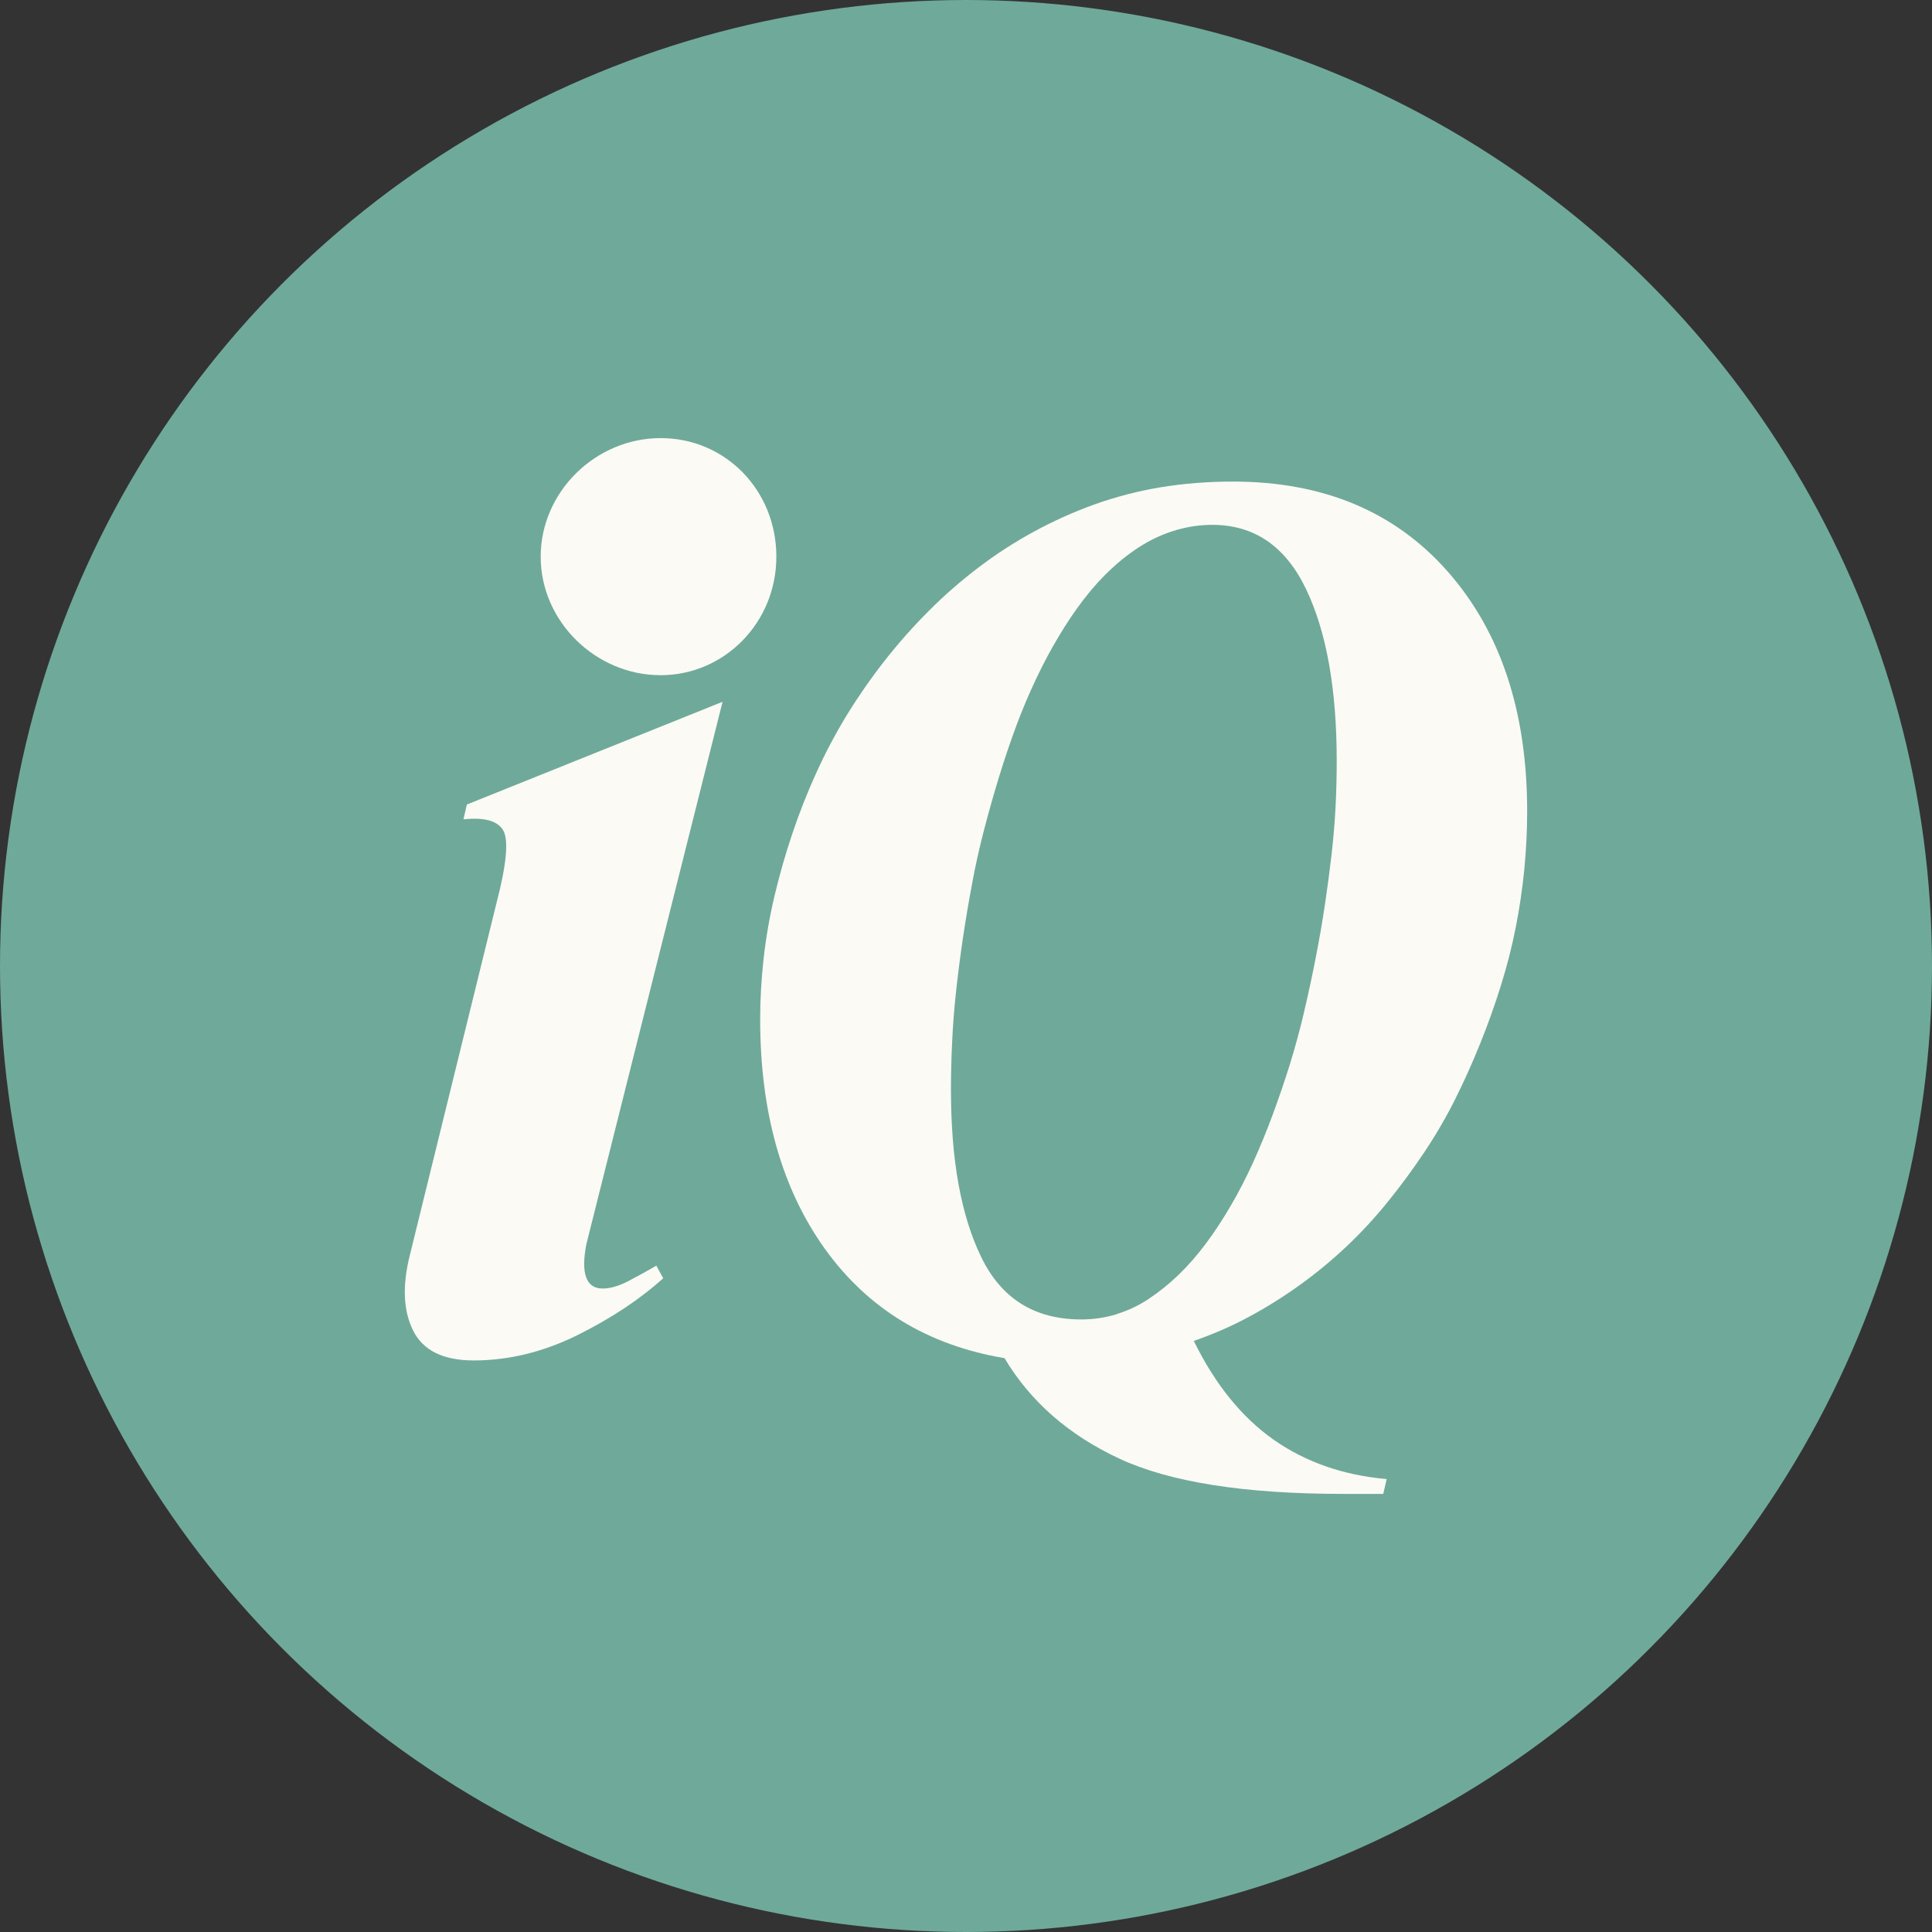
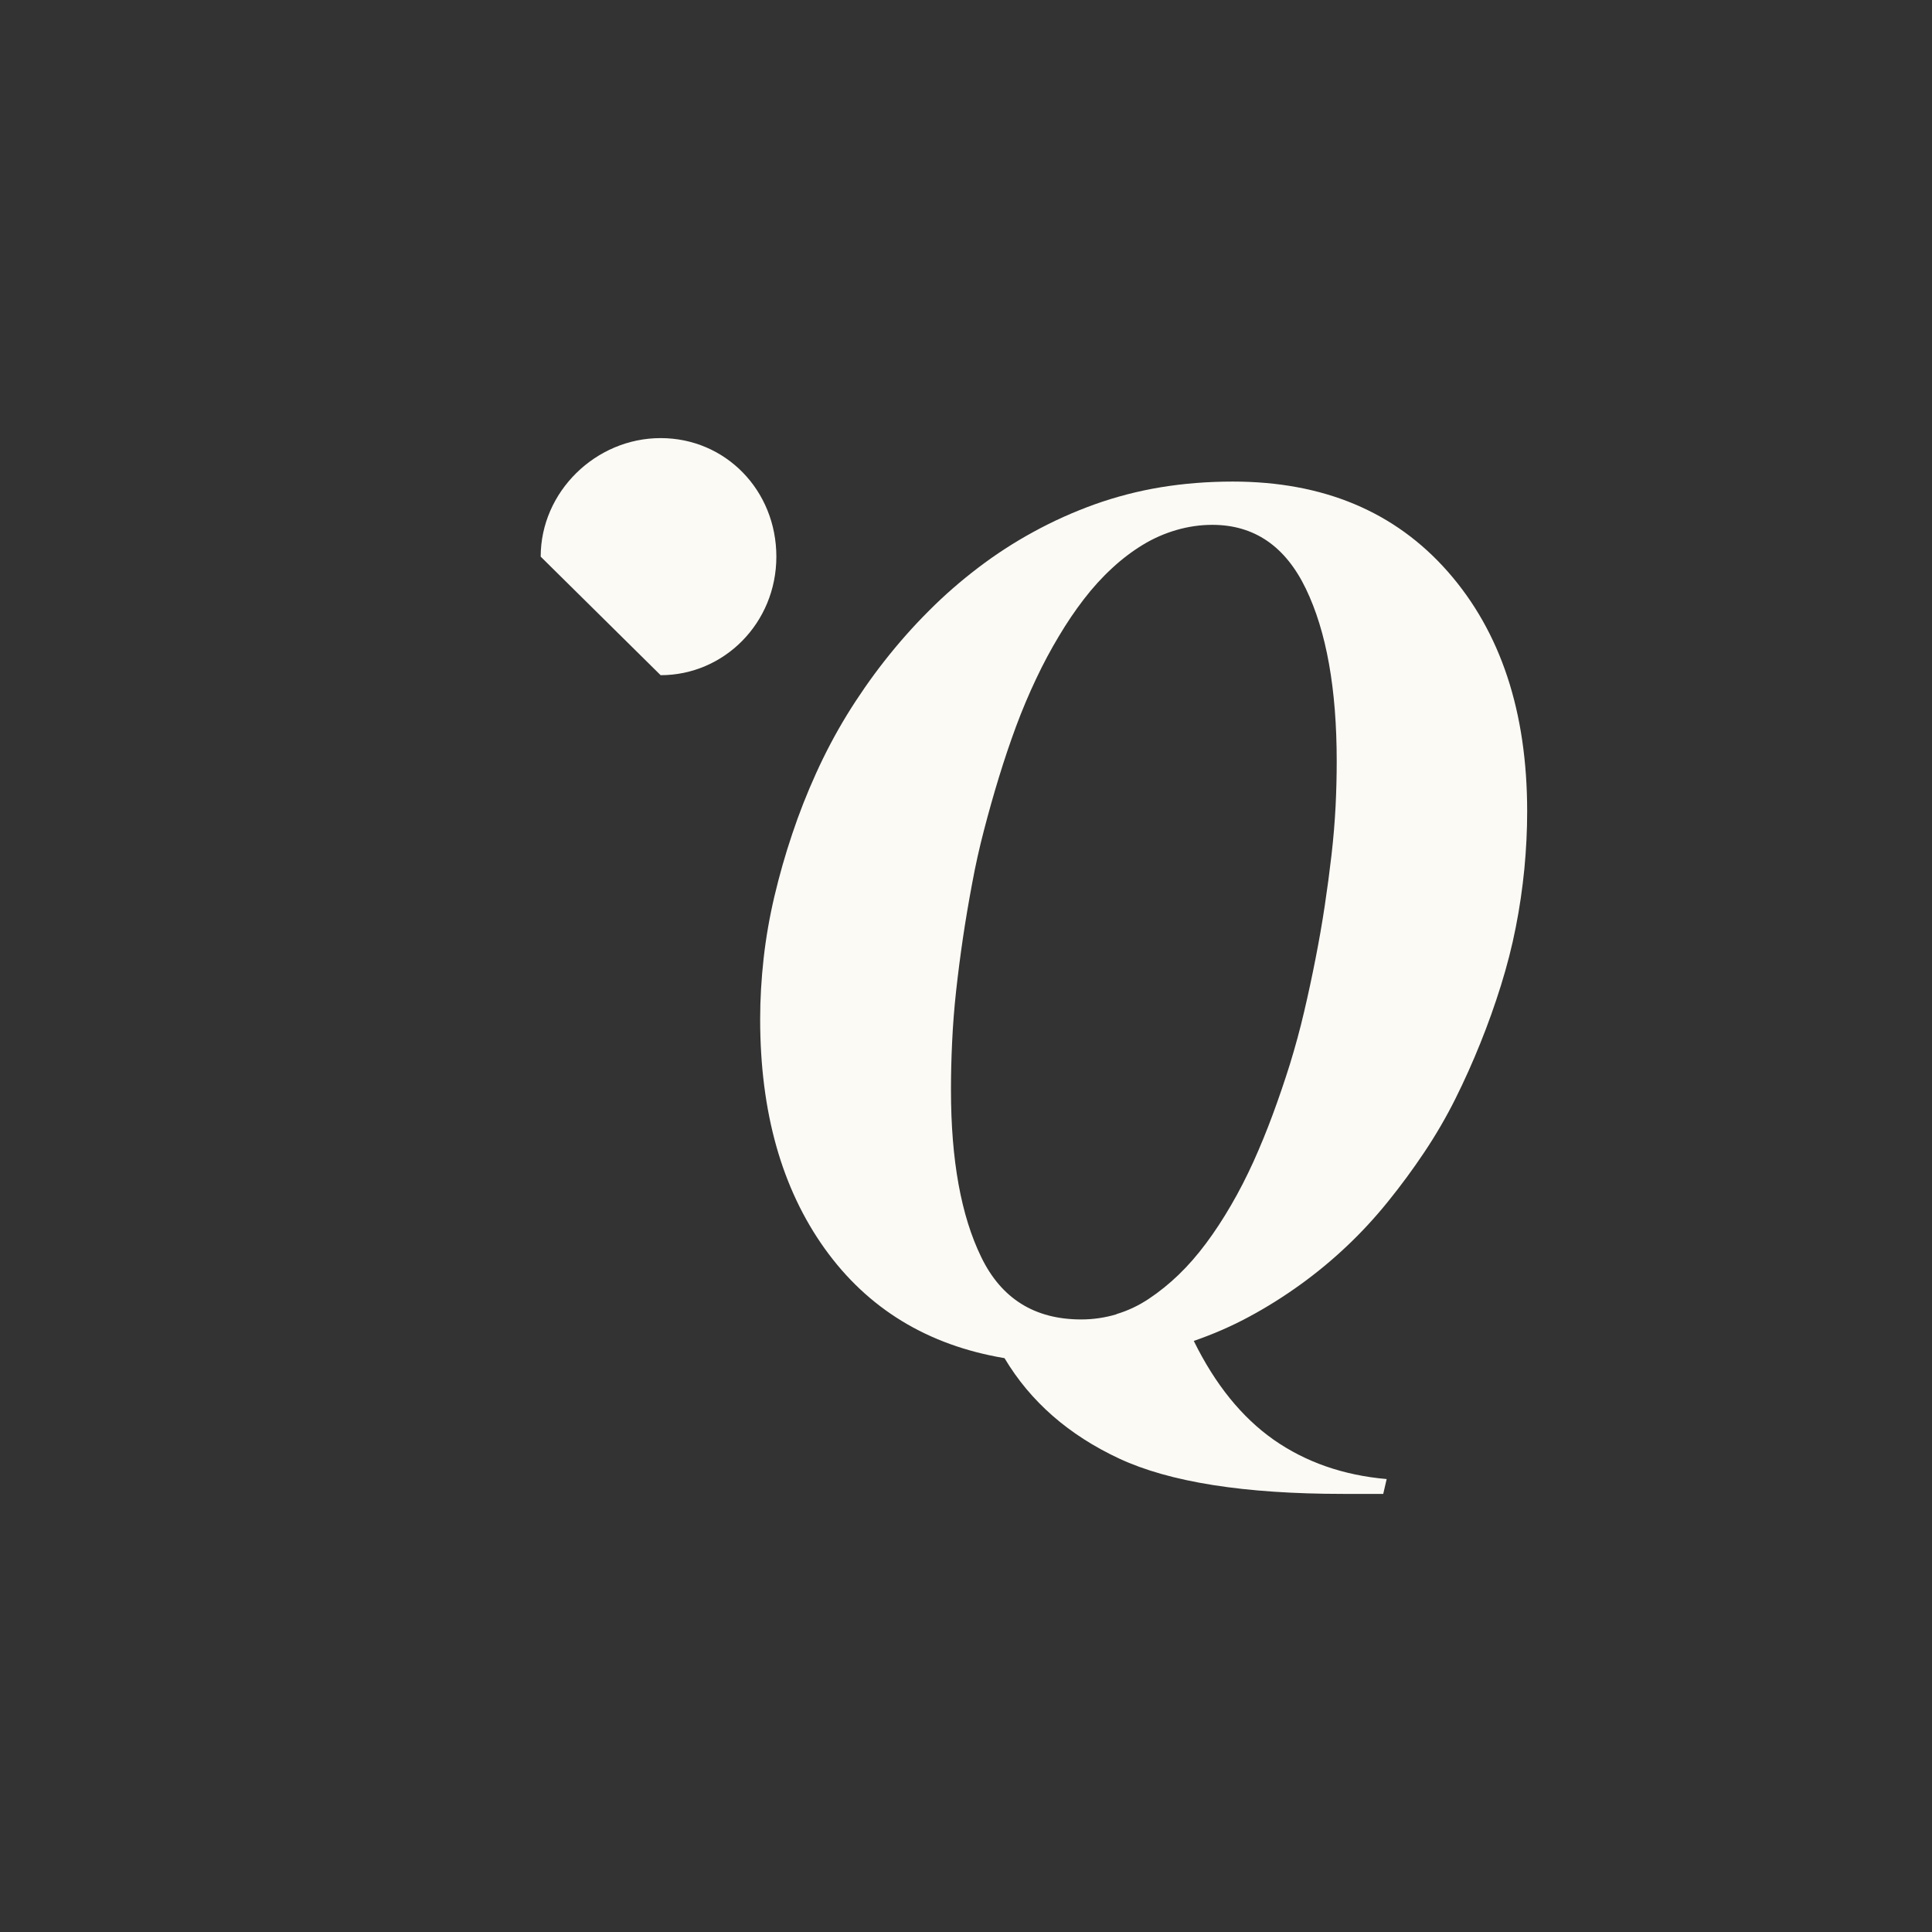
<svg xmlns="http://www.w3.org/2000/svg" width="50" height="50" viewBox="0 0 50 50" fill="none">
  <rect x="0" y="0" width="50" height="50" fill="#333333" stroke="none" />
-   <circle cx="25" cy="25" r="25" fill="#6ea999" />
-   <path d="M17.097 17.474C18.74 17.474 20.092 16.122 20.092 14.406C20.092 12.69 18.776 11.338 17.097 11.338C15.418 11.338 13.993 12.726 13.993 14.406C13.993 16.085 15.418 17.474 17.097 17.474Z" fill="#fcfaf5" />
-   <path d="M15.182 32.165C15.102 32.56 15.098 32.856 15.168 33.051C15.237 33.249 15.38 33.347 15.596 33.347C15.793 33.347 16.014 33.283 16.262 33.154C16.507 33.026 16.75 32.892 16.986 32.756L17.164 33.081C16.552 33.633 15.809 34.124 14.934 34.558C14.057 34.99 13.166 35.208 12.26 35.208C11.471 35.208 10.951 34.951 10.694 34.44C10.437 33.928 10.408 33.279 10.605 32.49L12.851 23.362C13.107 22.378 13.166 21.757 13.028 21.5C12.889 21.246 12.546 21.146 11.994 21.205L12.082 20.821L18.7 18.162L15.184 32.165H15.182Z" fill="#fcfaf5" />
+   <path d="M17.097 17.474C18.74 17.474 20.092 16.122 20.092 14.406C20.092 12.69 18.776 11.338 17.097 11.338C15.418 11.338 13.993 12.726 13.993 14.406Z" fill="#fcfaf5" />
  <path d="M28.965 37.748C27.656 37.137 26.666 36.271 25.997 35.149C24.009 34.815 22.457 33.869 21.343 32.313C20.23 30.756 19.673 28.779 19.673 26.375C19.673 25.863 19.703 25.341 19.762 24.809C19.821 24.277 19.914 23.741 20.041 23.2C20.169 22.659 20.321 22.121 20.5 21.591C20.677 21.059 20.884 20.532 21.121 20.01C21.357 19.489 21.623 18.985 21.918 18.503C22.214 18.021 22.539 17.553 22.893 17.101C23.248 16.649 23.627 16.219 24.032 15.815C24.434 15.41 24.863 15.037 25.316 14.692C25.768 14.347 26.247 14.037 26.75 13.763C27.252 13.488 27.779 13.251 28.329 13.053C28.881 12.856 29.451 12.708 30.042 12.61C30.633 12.513 31.254 12.463 31.904 12.463C34.246 12.463 36.103 13.24 37.471 14.796C38.839 16.353 39.523 18.421 39.523 21C39.523 21.494 39.498 21.989 39.45 22.491C39.4 22.993 39.328 23.495 39.228 23.998C39.13 24.5 39 25.002 38.844 25.504C38.687 26.007 38.51 26.504 38.312 26.995C38.114 27.488 37.898 27.97 37.662 28.443C37.426 28.915 37.16 29.372 36.864 29.815C36.569 30.258 36.253 30.686 35.919 31.099C35.585 31.513 35.23 31.897 34.855 32.251C34.48 32.606 34.083 32.935 33.658 33.242C33.235 33.547 32.797 33.824 32.342 34.069C31.89 34.315 31.406 34.526 30.895 34.703C31.447 35.826 32.135 36.678 32.962 37.26C33.79 37.839 34.764 38.18 35.887 38.278L35.798 38.662H34.764C32.203 38.662 30.27 38.357 28.961 37.746L28.965 37.748ZM28.89 34.01C29.186 33.922 29.467 33.79 29.733 33.612C29.999 33.435 30.256 33.228 30.501 32.992C30.747 32.756 30.983 32.485 31.21 32.181C31.438 31.876 31.654 31.545 31.86 31.19C32.067 30.836 32.258 30.461 32.438 30.067C32.615 29.674 32.783 29.265 32.94 28.84C33.096 28.418 33.244 27.984 33.383 27.541C33.519 27.097 33.644 26.645 33.751 26.182C33.86 25.718 33.958 25.261 34.046 24.809C34.135 24.357 34.215 23.902 34.283 23.45C34.351 22.998 34.41 22.555 34.46 22.121C34.51 21.687 34.544 21.268 34.565 20.864C34.585 20.459 34.594 20.071 34.594 19.698C34.594 17.828 34.328 16.34 33.796 15.237C33.265 14.135 32.458 13.583 31.374 13.583C31.058 13.583 30.749 13.629 30.445 13.717C30.14 13.806 29.849 13.933 29.574 14.101C29.299 14.269 29.033 14.469 28.777 14.708C28.52 14.944 28.279 15.21 28.052 15.505C27.824 15.801 27.608 16.121 27.402 16.467C27.195 16.812 26.997 17.18 26.811 17.576C26.625 17.969 26.452 18.378 26.295 18.801C26.138 19.226 25.991 19.662 25.852 20.116C25.713 20.569 25.586 21.023 25.468 21.475C25.35 21.927 25.245 22.391 25.159 22.864C25.07 23.336 24.991 23.805 24.922 24.266C24.854 24.73 24.795 25.186 24.745 25.638C24.695 26.093 24.661 26.534 24.641 26.968C24.62 27.402 24.611 27.816 24.611 28.209C24.611 30.02 24.872 31.463 25.395 32.535C25.916 33.61 26.779 34.147 27.981 34.147C28.297 34.147 28.602 34.101 28.897 34.013L28.89 34.01Z" fill="#fcfaf5" />
</svg>